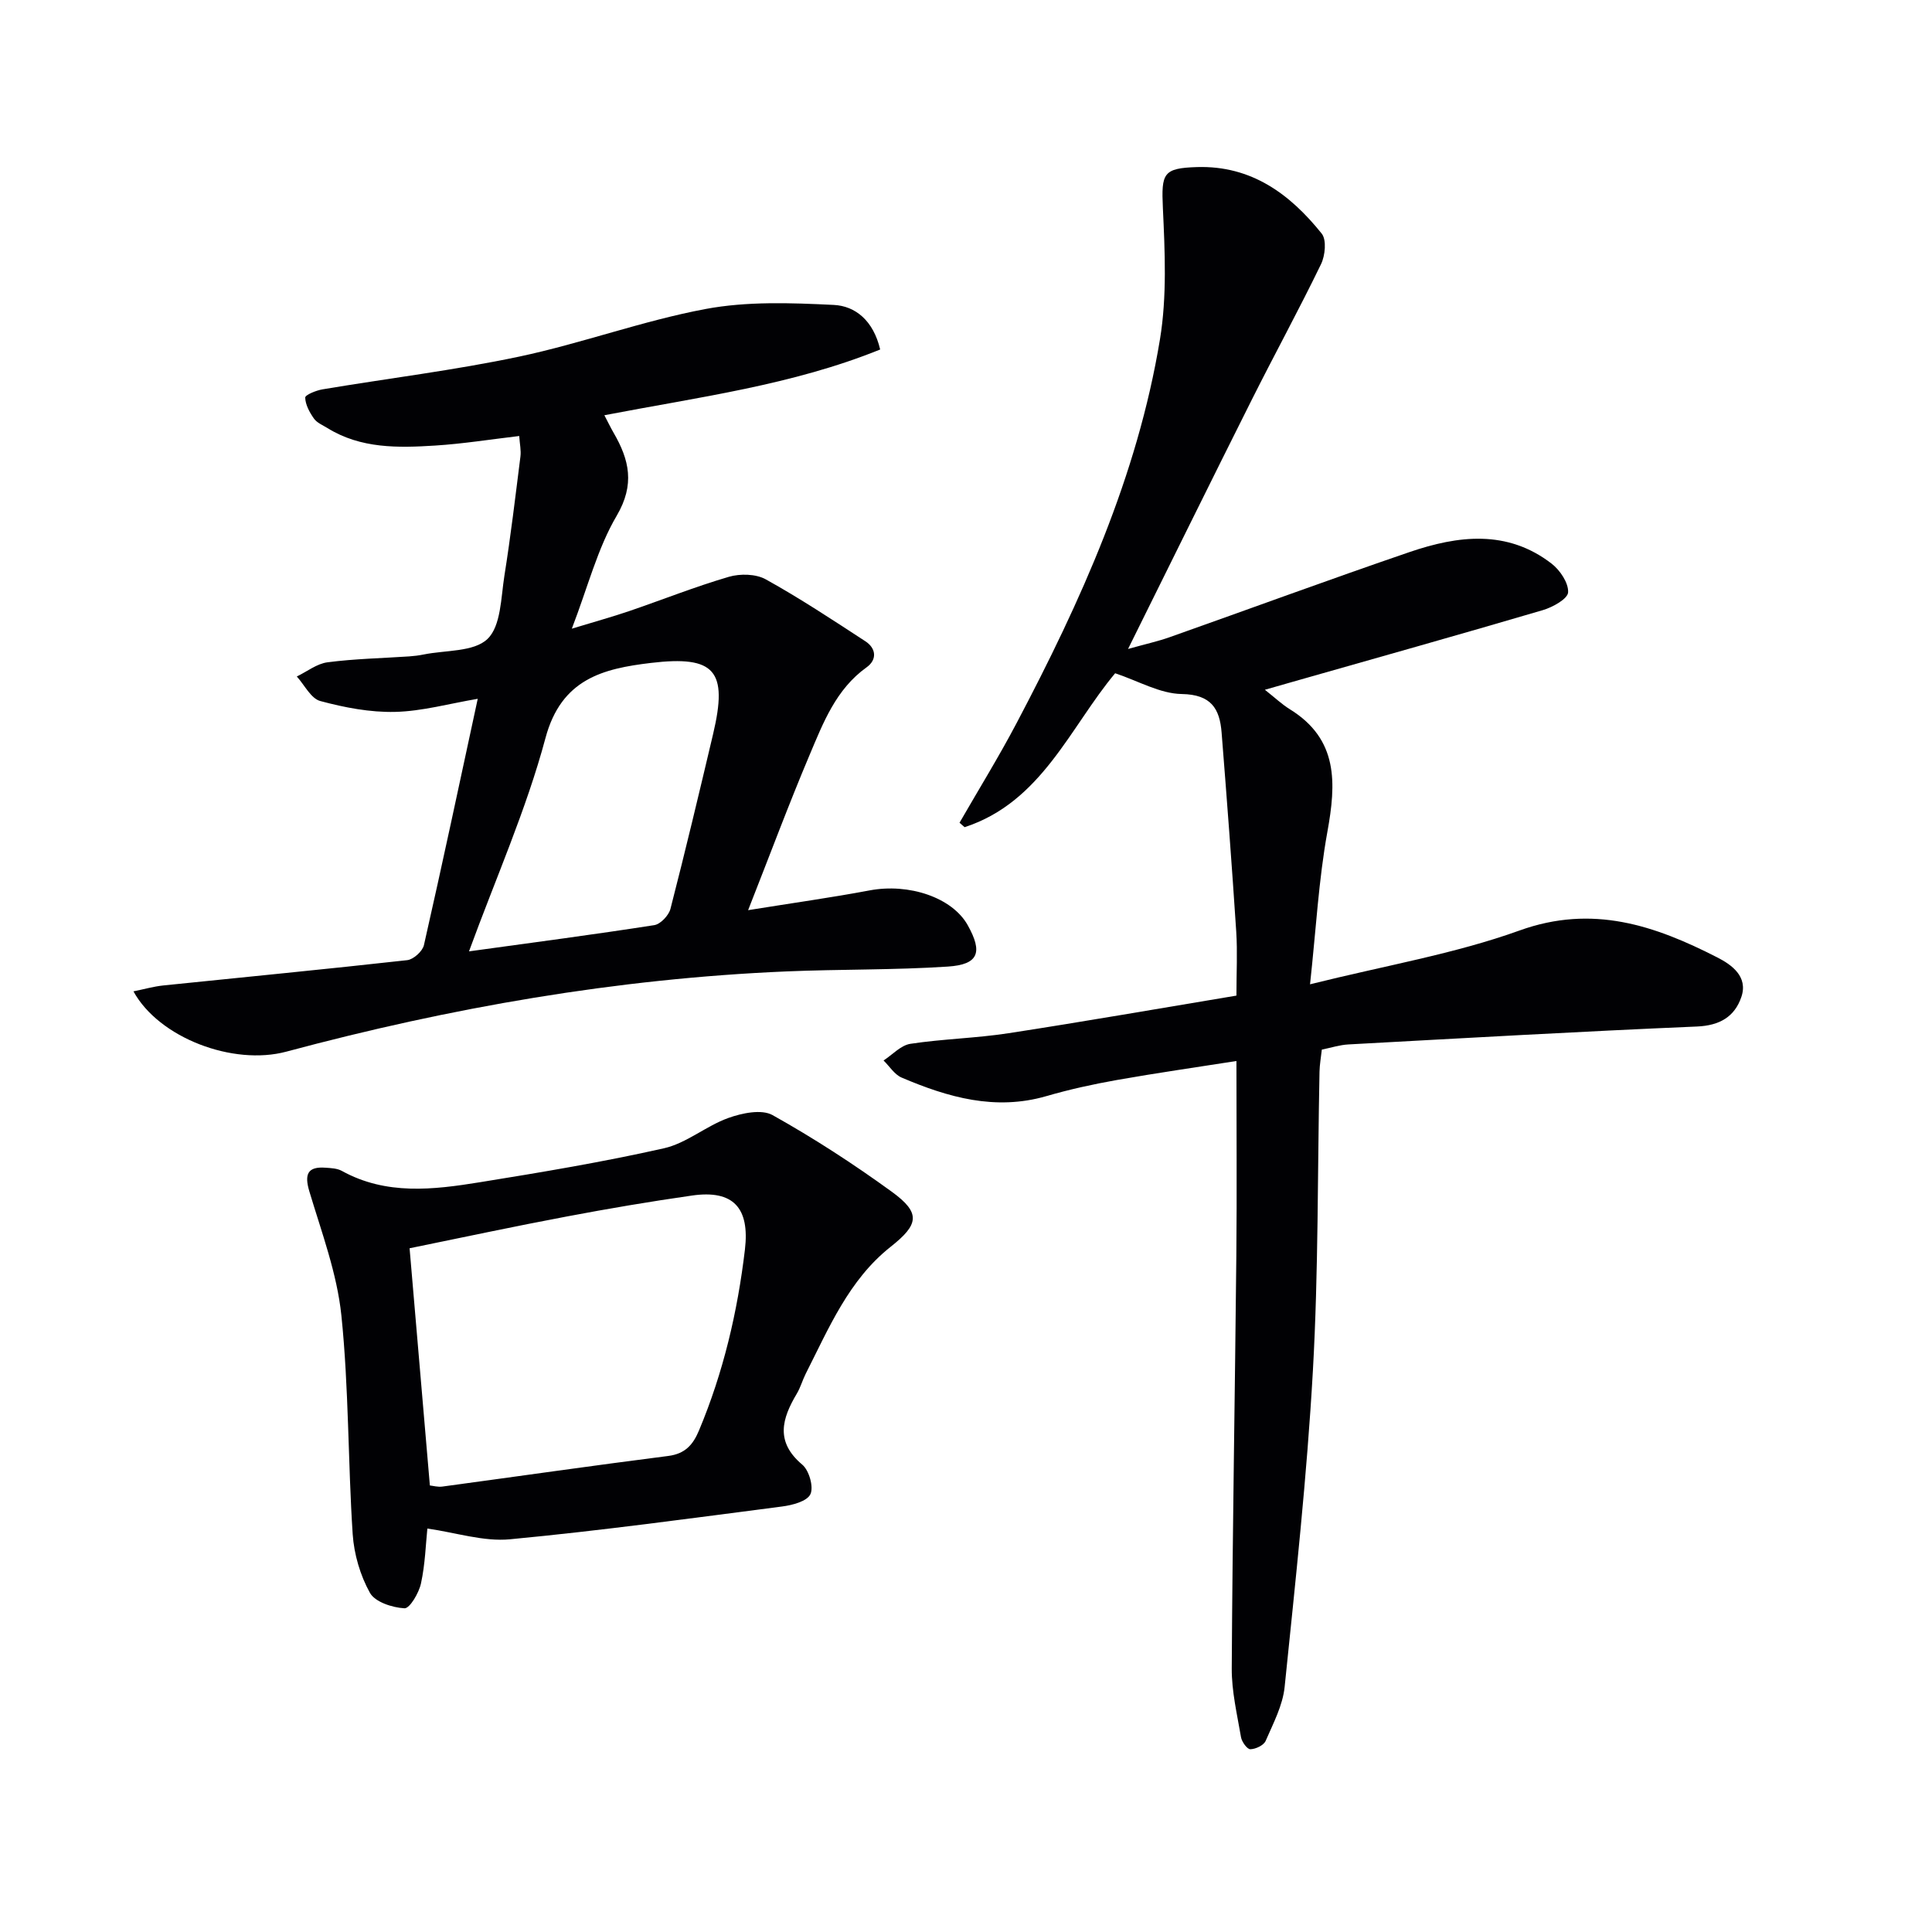
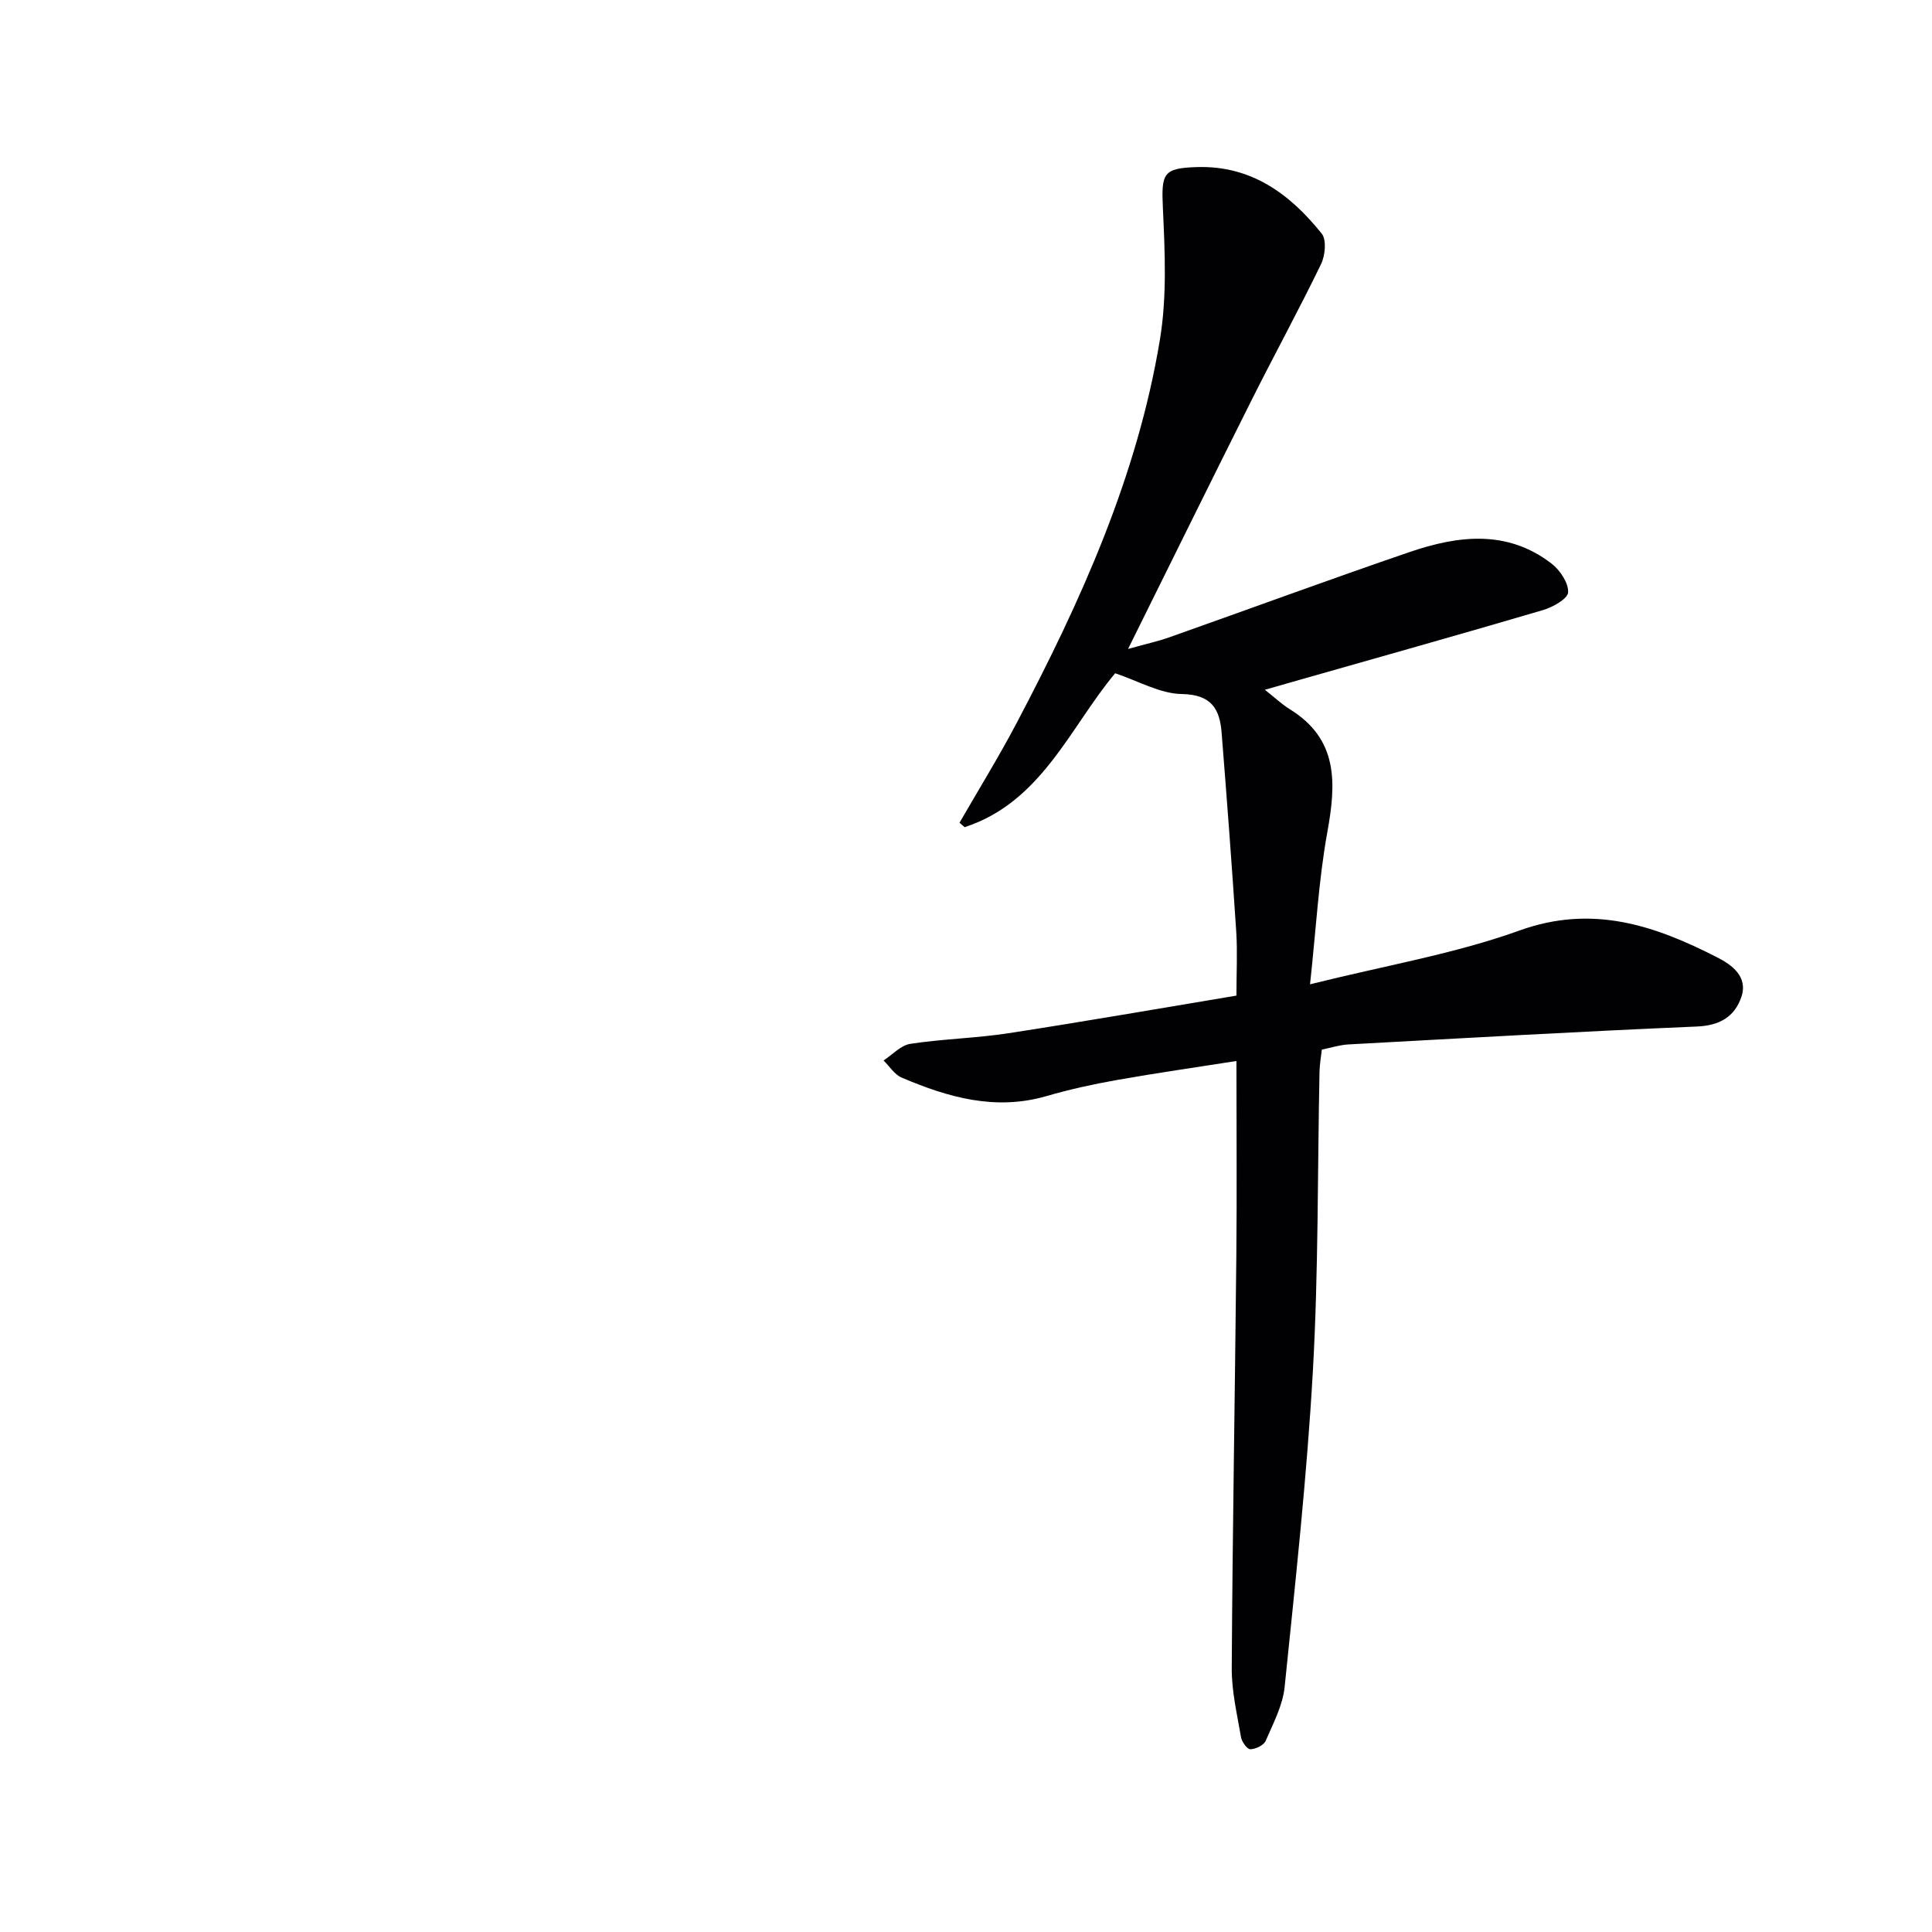
<svg xmlns="http://www.w3.org/2000/svg" enable-background="new 0 0 400 400" viewBox="0 0 400 400">
  <g fill="#010104">
    <path d="m261.88 142.81c2.12 1.67 3.53 3.02 5.15 4.02 10.1 6.23 9.62 15.33 7.78 25.45-1.79 9.88-2.33 19.99-3.58 31.51 15.56-3.89 29.9-6.29 43.37-11.14 15.15-5.46 28.04-1.03 40.96 5.58 2.94 1.5 6.41 3.95 4.97 8.18-1.39 4.09-4.48 5.92-9.2 6.12-24.07 1.02-48.12 2.4-72.18 3.71-1.79.1-3.56.68-5.48 1.07-.18 1.63-.45 3.1-.48 4.58-.42 20.64-.21 41.31-1.37 61.9-1.23 21.86-3.62 43.67-5.85 65.47-.39 3.83-2.36 7.55-3.93 11.17-.4.92-2.07 1.71-3.17 1.73-.65.02-1.76-1.52-1.93-2.48-.81-4.74-1.95-9.52-1.92-14.28.16-28.47.67-56.94.95-85.41.13-13.11.02-26.23.02-40.32-8.28 1.3-16.56 2.48-24.79 3.94-4.9.87-9.78 1.94-14.56 3.33-10.59 3.07-20.38.25-29.97-3.84-1.48-.63-2.5-2.33-3.74-3.54 1.85-1.2 3.58-3.15 5.56-3.45 6.72-1.02 13.57-1.16 20.29-2.19 15.73-2.42 31.4-5.16 47.21-7.79 0-4.77.23-9.02-.04-13.24-.9-13.75-1.94-27.49-3.03-41.22-.39-4.95-2.16-7.88-8.25-7.98-4.52-.07-9-2.71-13.79-4.3-9.33 11.15-15.21 26.67-31.17 31.87-.35-.31-.7-.61-1.05-.92 3.95-6.87 8.13-13.63 11.82-20.64 13.29-25.21 25.01-51.11 29.68-79.46 1.46-8.87 1.02-18.15.6-27.2-.33-7.17.04-8.23 7.07-8.45 11.25-.34 19.25 5.58 25.82 13.78 1.03 1.29.72 4.55-.15 6.33-4.56 9.41-9.58 18.59-14.27 27.94-8.42 16.79-16.71 33.64-25.68 51.72 3.71-1.04 6.19-1.58 8.57-2.42 16.56-5.86 33.05-11.94 49.68-17.63 10.05-3.44 20.25-4.72 29.45 2.39 1.74 1.35 3.52 4 3.41 5.94-.08 1.35-3.19 3.08-5.23 3.68-17.19 5.06-34.44 9.9-51.68 14.81-1.69.47-3.38.97-5.87 1.68z" />
-     <path d="m182.23 72.36c-18.22 7.38-37.59 9.85-57.1 13.61.76 1.46 1.3 2.58 1.92 3.65 3.25 5.61 4.43 10.69.63 17.16-3.98 6.76-5.95 14.7-9.29 23.38 4.75-1.45 8.32-2.43 11.82-3.62 6.91-2.36 13.7-5.07 20.7-7.12 2.34-.68 5.59-.61 7.64.53 7.07 3.92 13.84 8.4 20.62 12.82 2.25 1.47 2.45 3.82.25 5.39-6.34 4.54-8.97 11.45-11.8 18.14-4.32 10.21-8.19 20.62-12.73 32.14 9.24-1.49 17.23-2.6 25.14-4.09 8.16-1.54 17.12 1.47 20.32 7.19 3.16 5.64 2.27 8.16-4.11 8.58-11.1.73-22.26.53-33.39 1-35.16 1.49-69.61 7.5-103.56 16.61-11.03 2.96-26.37-2.84-31.66-12.48 2.19-.44 4.16-1.01 6.16-1.22 16.84-1.74 33.69-3.36 50.52-5.24 1.29-.14 3.17-1.84 3.46-3.11 3.82-16.81 7.4-33.67 11.14-51-5.93 1-11.51 2.58-17.12 2.71-5.16.12-10.47-.9-15.48-2.25-1.94-.52-3.26-3.32-4.86-5.08 2.12-1.02 4.16-2.66 6.37-2.94 5.59-.73 11.26-.84 16.9-1.22.99-.07 1.99-.19 2.97-.39 4.55-.93 10.42-.5 13.25-3.23 2.79-2.69 2.77-8.54 3.49-13.08 1.31-8.2 2.28-16.45 3.32-24.68.16-1.26-.14-2.58-.25-4.25-6.01.71-11.7 1.62-17.42 1.98-7.65.48-15.36.66-22.28-3.62-.98-.61-2.19-1.09-2.81-1.98-.9-1.28-1.76-2.86-1.8-4.33-.01-.56 2.26-1.49 3.59-1.71 13.57-2.28 27.27-3.94 40.72-6.78 12.97-2.75 25.54-7.41 38.55-9.85 8.62-1.62 17.71-1.28 26.55-.85 4.49.21 8.23 3.25 9.63 9.23zm-85.13 124.61c13.47-1.86 25.94-3.49 38.36-5.43 1.29-.2 3-2.01 3.35-3.37 3.1-12.04 5.98-24.14 8.84-36.24 3.08-13.05.42-16.26-12.87-14.68-9.91 1.18-18.57 3.29-21.85 15.57-3.97 14.82-10.29 29.01-15.83 44.15z" />
-     <path d="m88.48 316.47c-.33 3.18-.45 7.35-1.32 11.36-.43 1.98-2.33 5.21-3.42 5.15-2.52-.14-6.09-1.3-7.15-3.2-2.01-3.61-3.29-7.99-3.57-12.14-.99-15.08-.79-30.27-2.34-45.28-.9-8.72-4.1-17.23-6.64-25.72-1.05-3.53-.35-5.15 3.33-4.88 1.15.08 2.44.13 3.4.66 9.19 5.08 18.93 3.91 28.58 2.35 12.75-2.06 25.52-4.19 38.11-7.03 4.67-1.05 8.72-4.62 13.32-6.27 2.83-1.02 6.89-1.87 9.17-.6 8.53 4.77 16.78 10.13 24.69 15.87 6.08 4.42 5.58 6.79-.26 11.41-8.64 6.84-12.77 16.82-17.57 26.28-.67 1.33-1.07 2.81-1.82 4.08-3.1 5.19-4.53 9.98 1.11 14.73 1.42 1.19 2.4 4.64 1.68 6.13-.71 1.48-3.77 2.27-5.9 2.54-18.74 2.43-37.46 5-56.27 6.78-5.48.53-11.19-1.38-17.13-2.22zm-3.68-58.03c1.33 15.51 2.75 32.15 4.2 49.11.66.07 1.64.35 2.57.23 15.6-2.11 31.18-4.35 46.79-6.34 3.49-.45 5.12-2.31 6.36-5.28 5.04-12.02 7.98-24.54 9.51-37.46 1.01-8.6-2.38-12.4-10.93-11.18-8.68 1.24-17.34 2.71-25.95 4.34-10.81 2.03-21.56 4.34-32.55 6.58z" />
  </g>
</svg>